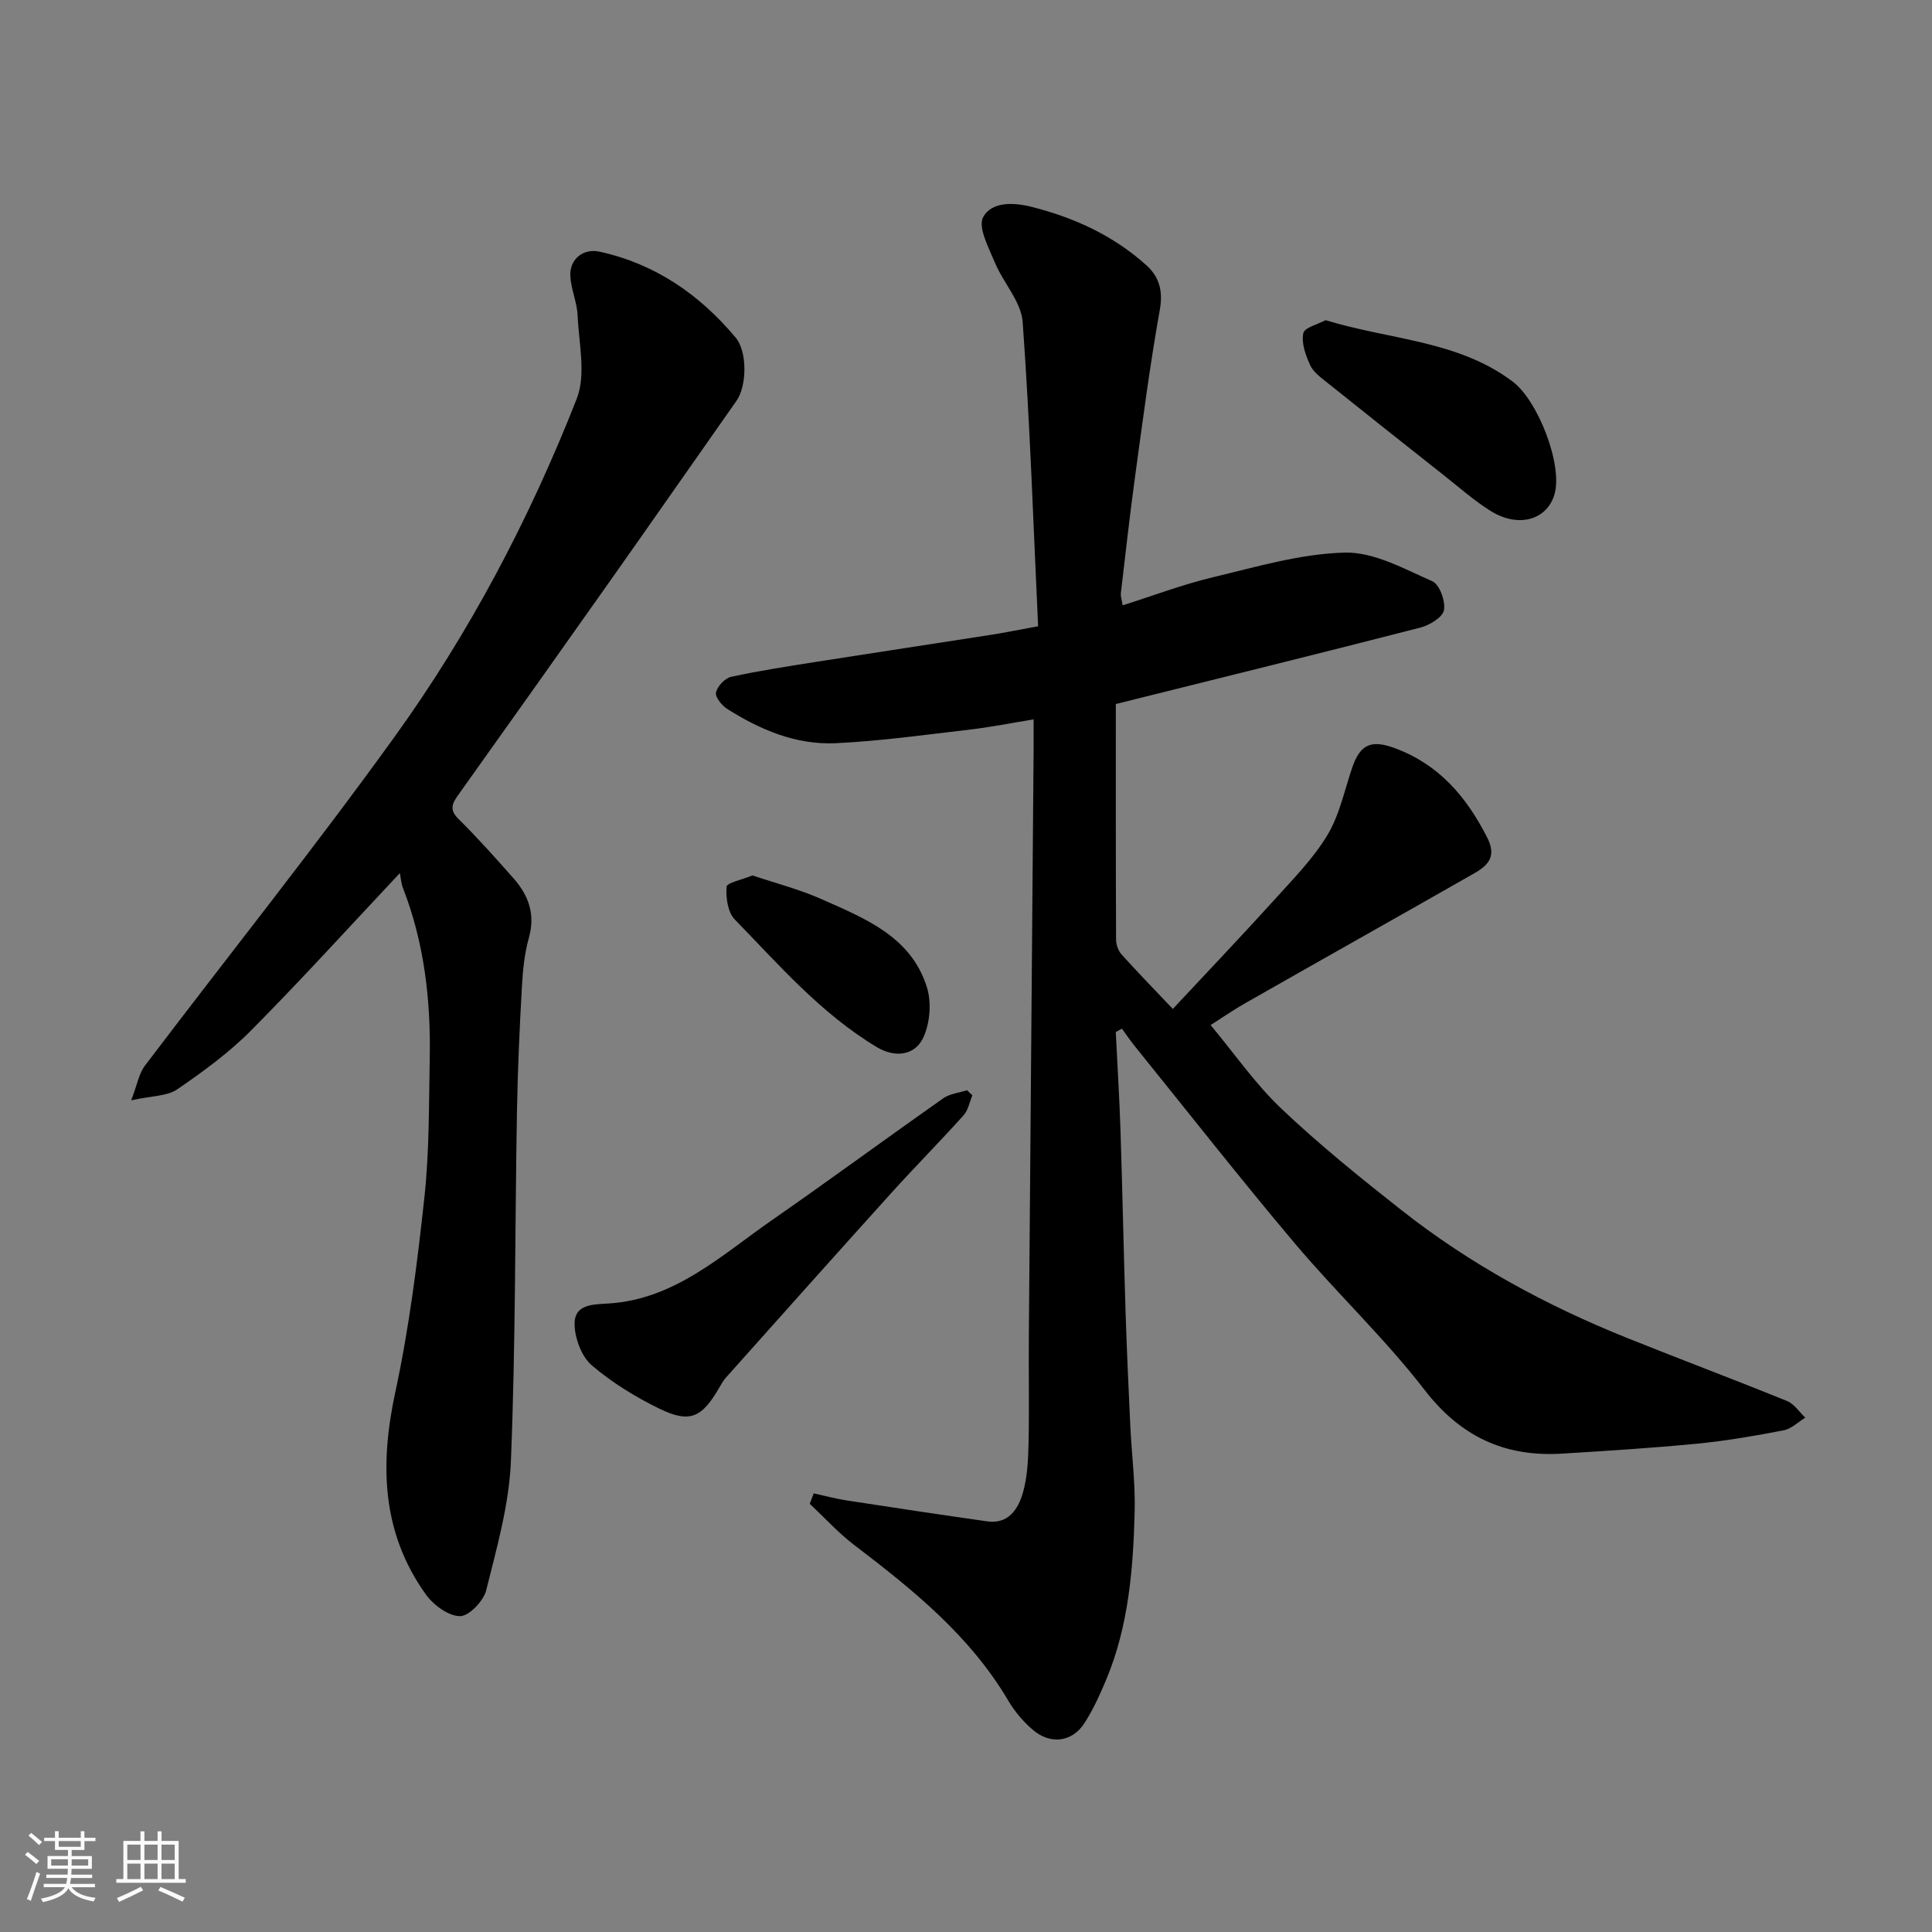
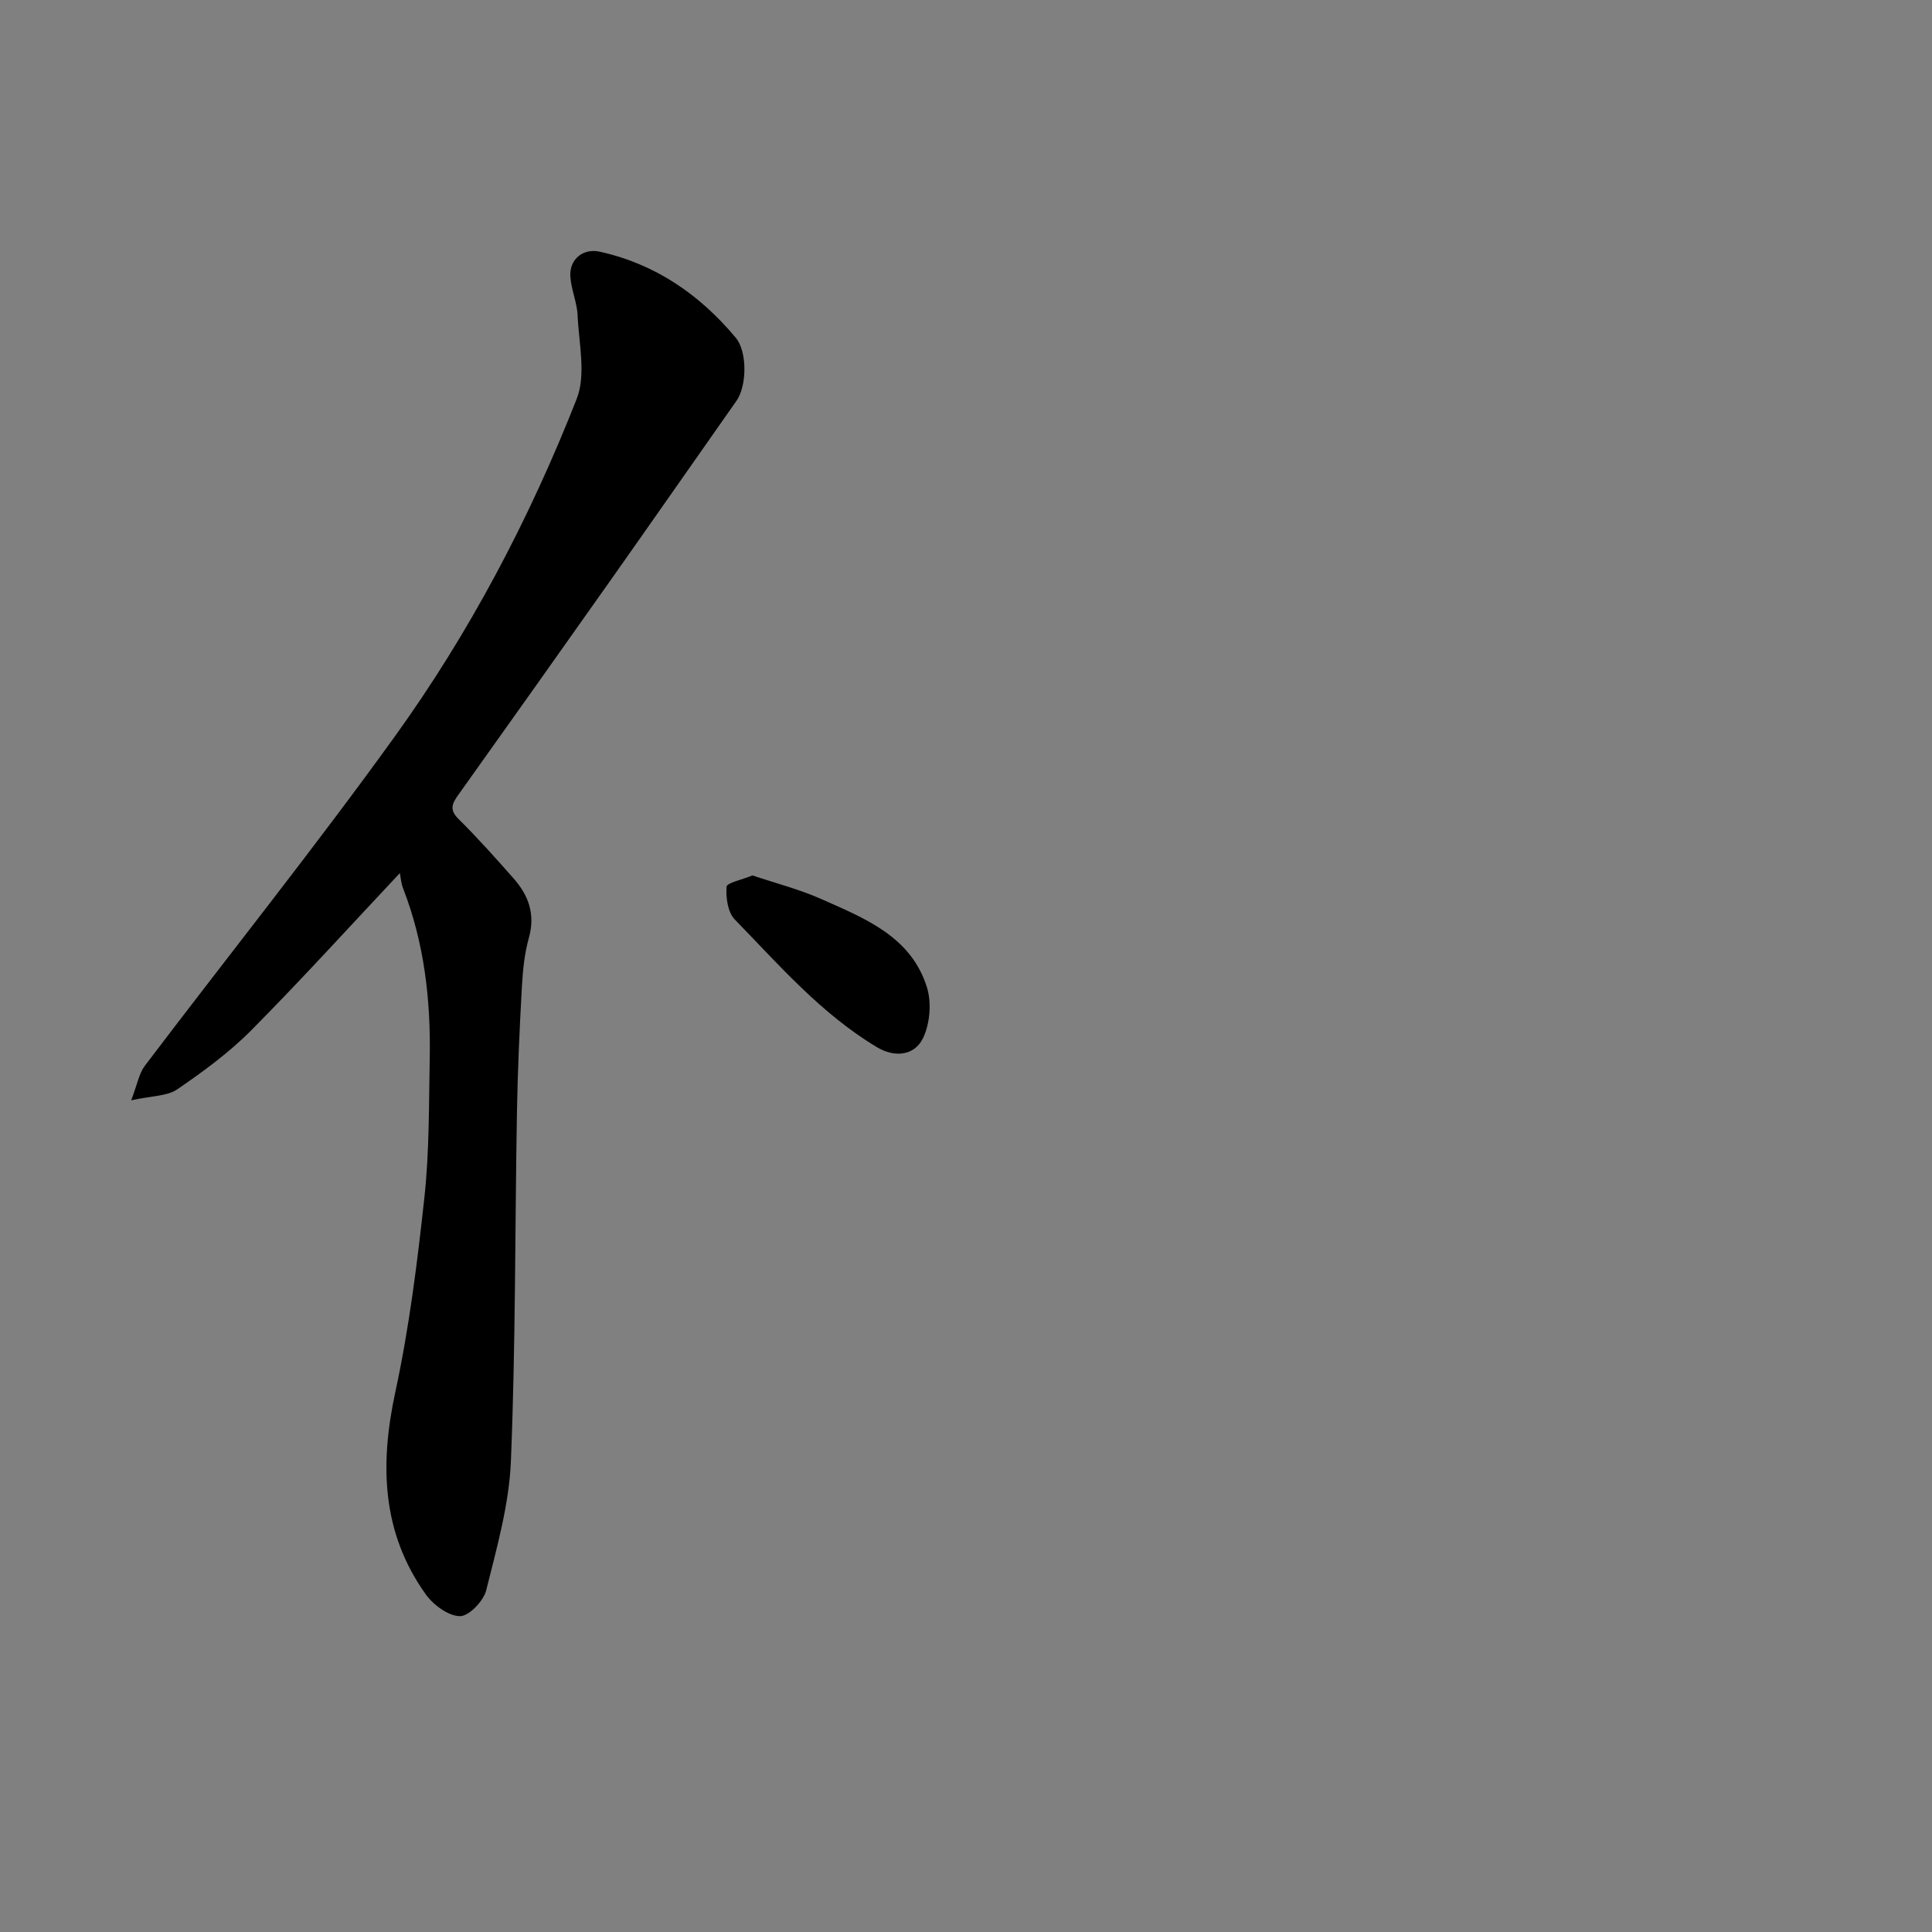
<svg xmlns="http://www.w3.org/2000/svg" enable-background="new 0 0 400 400" viewBox="0 0 400 400">
  <rect x="0" y="0" width="400" height="400" fill="#808080" stroke="none" />
-   <path d="m5.17 384 .55-.58c.85.61 1.65 1.24 2.4 1.87l-.59.64c-.83-.73-1.62-1.38-2.36-1.93m1.22 9.53-.82-.34c.71-1.76 1.37-3.64 1.98-5.63.24.13.5.25.76.36-.6 1.67-1.24 3.54-1.92 5.61m-.5-13.5.57-.54c.56.44 1.31 1.06 2.26 1.87l-.64.64c-.68-.66-1.41-1.32-2.19-1.97m3.25.46h2.24v-1.36h.77v1.36h4.57v-1.36h.76v1.36h2.28v.69h-2.28v1.84h-2.64v1.26h4.18v2.64h-4.21c0 .45-.02.86-.05 1.21h4.32v.69h-4.38c-.04.34-.1.75-.19 1.22h5.15v.69h-4.82c.87 1.19 2.51 1.92 4.93 2.19-.17.31-.3.57-.37.76-2.77-.49-4.52-1.41-5.26-2.76-.56 1.26-2.3 2.23-5.24 2.9-.12-.24-.26-.48-.43-.72 2.73-.55 4.38-1.34 4.96-2.38h-4.38v-.69h4.65c.1-.38.17-.79.21-1.22h-4.32v-.69h4.4c.03-.34.05-.75.05-1.21h-4.2v-2.64h4.23v-1.26h-2.69v-1.84h-2.24zm1.46 4.46v1.29h3.45c.01-.4.02-.57.01-.53v-.32-.45h-3.46zm1.55-2.59h4.57v-1.19h-4.57zm6.11 2.59h-3.42v.77c-.01.19-.01.37-.02.53h3.44z" fill="#fafafa" />
-   <path d="m32.63 379.16h.82v1.98h3.54v7.89h1.46v.78h-14.37v-.78h1.46v-7.89h3.54v-1.98h.82v1.98h2.73zm-3.49 11.48.5.73c-1.61.82-3.28 1.63-5 2.41-.13-.27-.28-.55-.44-.82 1.75-.72 3.4-1.49 4.94-2.32m-2.78-5.55h2.73v-3.18h-2.73zm0 3.95h2.73v-3.2h-2.73zm3.54-3.95h2.73v-3.18h-2.73zm0 3.95h2.73v-3.2h-2.73zm7.89 4.68c-1.84-.92-3.51-1.7-5.02-2.32l.45-.73c1.89.8 3.57 1.55 5.04 2.23zm-1.62-11.81h-2.73v3.18h2.73zm-2.73 7.13h2.73v-3.2h-2.73z" fill="#fafafa" />
  <g fill="#000001">
-     <path d="m168.47 309.18c2.28.5 4.53 1.12 6.83 1.47 9.68 1.49 19.37 2.95 29.07 4.33 4.4.63 6.41-2.51 7.39-5.86.95-3.26 1.11-6.81 1.19-10.24.16-7.33 0-14.67.06-22 .32-40.6.66-81.2.99-121.8.01-1.82 0-3.64 0-6.14-4.62.75-8.84 1.6-13.1 2.1-9.28 1.08-18.56 2.39-27.88 2.83-8.18.39-15.64-2.77-22.49-7.12-1.11-.71-2.51-2.47-2.29-3.4.3-1.28 1.85-2.94 3.13-3.22 5.88-1.28 11.85-2.19 17.8-3.13 11.94-1.88 23.9-3.68 35.84-5.54 2.88-.45 5.74-1.03 9.92-1.8-.99-21.07-1.68-42.07-3.2-63.01-.31-4.21-4.02-8.1-5.76-12.31-1.27-3.06-3.55-7.3-2.41-9.4 1.68-3.09 6-3.14 10.08-2.1 8.89 2.26 16.92 5.97 23.72 12.09 2.59 2.33 3.47 5.24 2.78 9.13-2.04 11.41-3.54 22.92-5.11 34.41-1.11 8.11-2.02 16.24-2.97 24.37-.07.61.18 1.27.37 2.49 6.41-2.03 12.48-4.34 18.75-5.83 9.01-2.15 18.14-4.87 27.27-5.09 6.02-.14 12.27 3.37 18.11 5.94 1.49.66 2.75 4.14 2.39 5.99-.29 1.5-3.01 3.12-4.93 3.61-20.49 5.27-41.03 10.33-63 15.81 0 15.92-.02 32.34.05 48.75 0 1.04.44 2.32 1.12 3.08 3.32 3.69 6.79 7.25 10.63 11.3 7.42-7.95 14.36-15.23 21.11-22.69 3.85-4.26 7.97-8.44 10.9-13.31 2.5-4.16 3.52-9.23 5.12-13.93 1.67-4.92 3.98-5.85 8.84-4.06 9.14 3.38 14.83 10.06 19.12 18.51 2.07 4.07.03 5.86-2.84 7.49-15.71 8.96-31.48 17.81-47.19 26.76-3.08 1.76-5.99 3.82-7.24 4.56 4.86 5.82 9.22 12.16 14.68 17.34 7.85 7.45 16.32 14.28 24.84 20.99 14.19 11.18 29.95 19.73 46.69 26.45 11.02 4.42 22.14 8.6 33.15 13.07 1.48.6 2.52 2.27 3.77 3.44-1.48.9-2.87 2.31-4.47 2.62-5.92 1.14-11.88 2.18-17.87 2.76-9.35.91-18.73 1.5-28.1 2.07-11.81.71-20.93-3.52-28.41-13.22-8.25-10.69-18.19-20.04-26.91-30.39-11.3-13.41-22.13-27.21-33.15-40.86-.91-1.13-1.72-2.35-2.58-3.52-.42.24-.84.47-1.27.71.33 6.82.76 13.64.98 20.47.4 12.43.65 24.87 1.04 37.3.25 7.94.62 15.87.99 23.8.28 5.94 1.06 11.88.9 17.8-.31 11.8-1.25 23.57-5.87 34.65-1.31 3.13-2.73 6.28-4.57 9.11-2.54 3.9-7.04 4.44-10.65 1.33-1.97-1.69-3.75-3.78-5.06-6.01-7.93-13.47-19.76-22.99-31.92-32.26-3.31-2.52-6.15-5.67-9.2-8.52.27-.7.54-1.43.82-2.17z" />
    <path d="m82.79 180.76c-10.32 10.98-20.3 21.99-30.75 32.53-4.59 4.63-9.96 8.56-15.35 12.25-2.09 1.43-5.23 1.32-9.53 2.27 1.27-3.31 1.62-5.55 2.82-7.14 17.19-22.69 34.99-44.93 51.63-68.01 15.61-21.63 28.03-45.25 37.79-70.08 1.97-5.02.44-11.49.19-17.27-.12-2.72-1.35-5.39-1.51-8.12-.2-3.52 2.66-5.82 6.04-5.09 11.53 2.53 20.72 8.87 28.2 17.81 2.43 2.9 2.33 10 .15 13.09-8.73 12.42-17.41 24.88-26.16 37.28-10.45 14.81-20.94 29.58-31.46 44.34-1.24 1.75-1.86 3.02.06 4.92 3.99 3.95 7.74 8.15 11.46 12.37 3.08 3.5 4.49 7.41 3.13 12.25-.92 3.28-1.26 6.78-1.45 10.2-.48 8.59-.87 17.2-1.02 25.8-.42 24.1-.27 48.22-1.25 72.29-.36 9.01-2.92 17.98-5.12 26.81-.55 2.22-3.6 5.39-5.45 5.35-2.43-.05-5.5-2.33-7.07-4.53-9.17-12.85-9.52-26.95-6.27-41.98 2.85-13.23 4.54-26.74 6-40.21 1.03-9.53.92-19.19 1.1-28.79.23-12.05-1.12-23.89-5.54-35.24-.4-1.05-.47-2.23-.64-3.1z" />
-     <path d="m201.32 226.78c-.59 1.39-.87 3.07-1.82 4.13-4.86 5.41-9.99 10.58-14.87 15.98-11.49 12.72-22.89 25.51-34.3 38.29-.54.6-.96 1.32-1.36 2.02-3.64 6.34-6.13 7.53-12.47 4.44-4.95-2.41-9.77-5.38-13.94-8.93-2.08-1.76-3.44-5.34-3.59-8.17-.25-4.56 3.62-4.45 7.08-4.67 13.7-.88 23.31-9.99 33.77-17.25 11.92-8.28 23.61-16.89 35.48-25.24 1.36-.95 3.27-1.13 4.92-1.66.36.36.73.71 1.1 1.06z" />
-     <path d="m274.45 66.29c13.44 4.11 27.38 4.17 38.73 12.71 5.27 3.97 10.44 17.34 8.65 23.38-1.57 5.3-7.5 6.99-13.22 3.4-3.44-2.16-6.53-4.89-9.73-7.42-8.08-6.38-16.16-12.78-24.19-19.22-1.29-1.03-2.8-2.13-3.44-3.55-.93-2.04-1.84-4.55-1.42-6.58.24-1.21 3.07-1.88 4.62-2.72z" />
    <path d="m155.79 181.25c4.75 1.6 9.65 2.85 14.21 4.87 9 4 18.62 7.74 21.91 18.29 1 3.21.63 7.63-.86 10.62-1.76 3.53-5.81 3.98-9.49 1.78-11.52-6.9-20.23-16.98-29.44-26.45-1.45-1.49-1.86-4.53-1.69-6.77.06-.83 3.17-1.43 5.36-2.34z" />
  </g>
</svg>